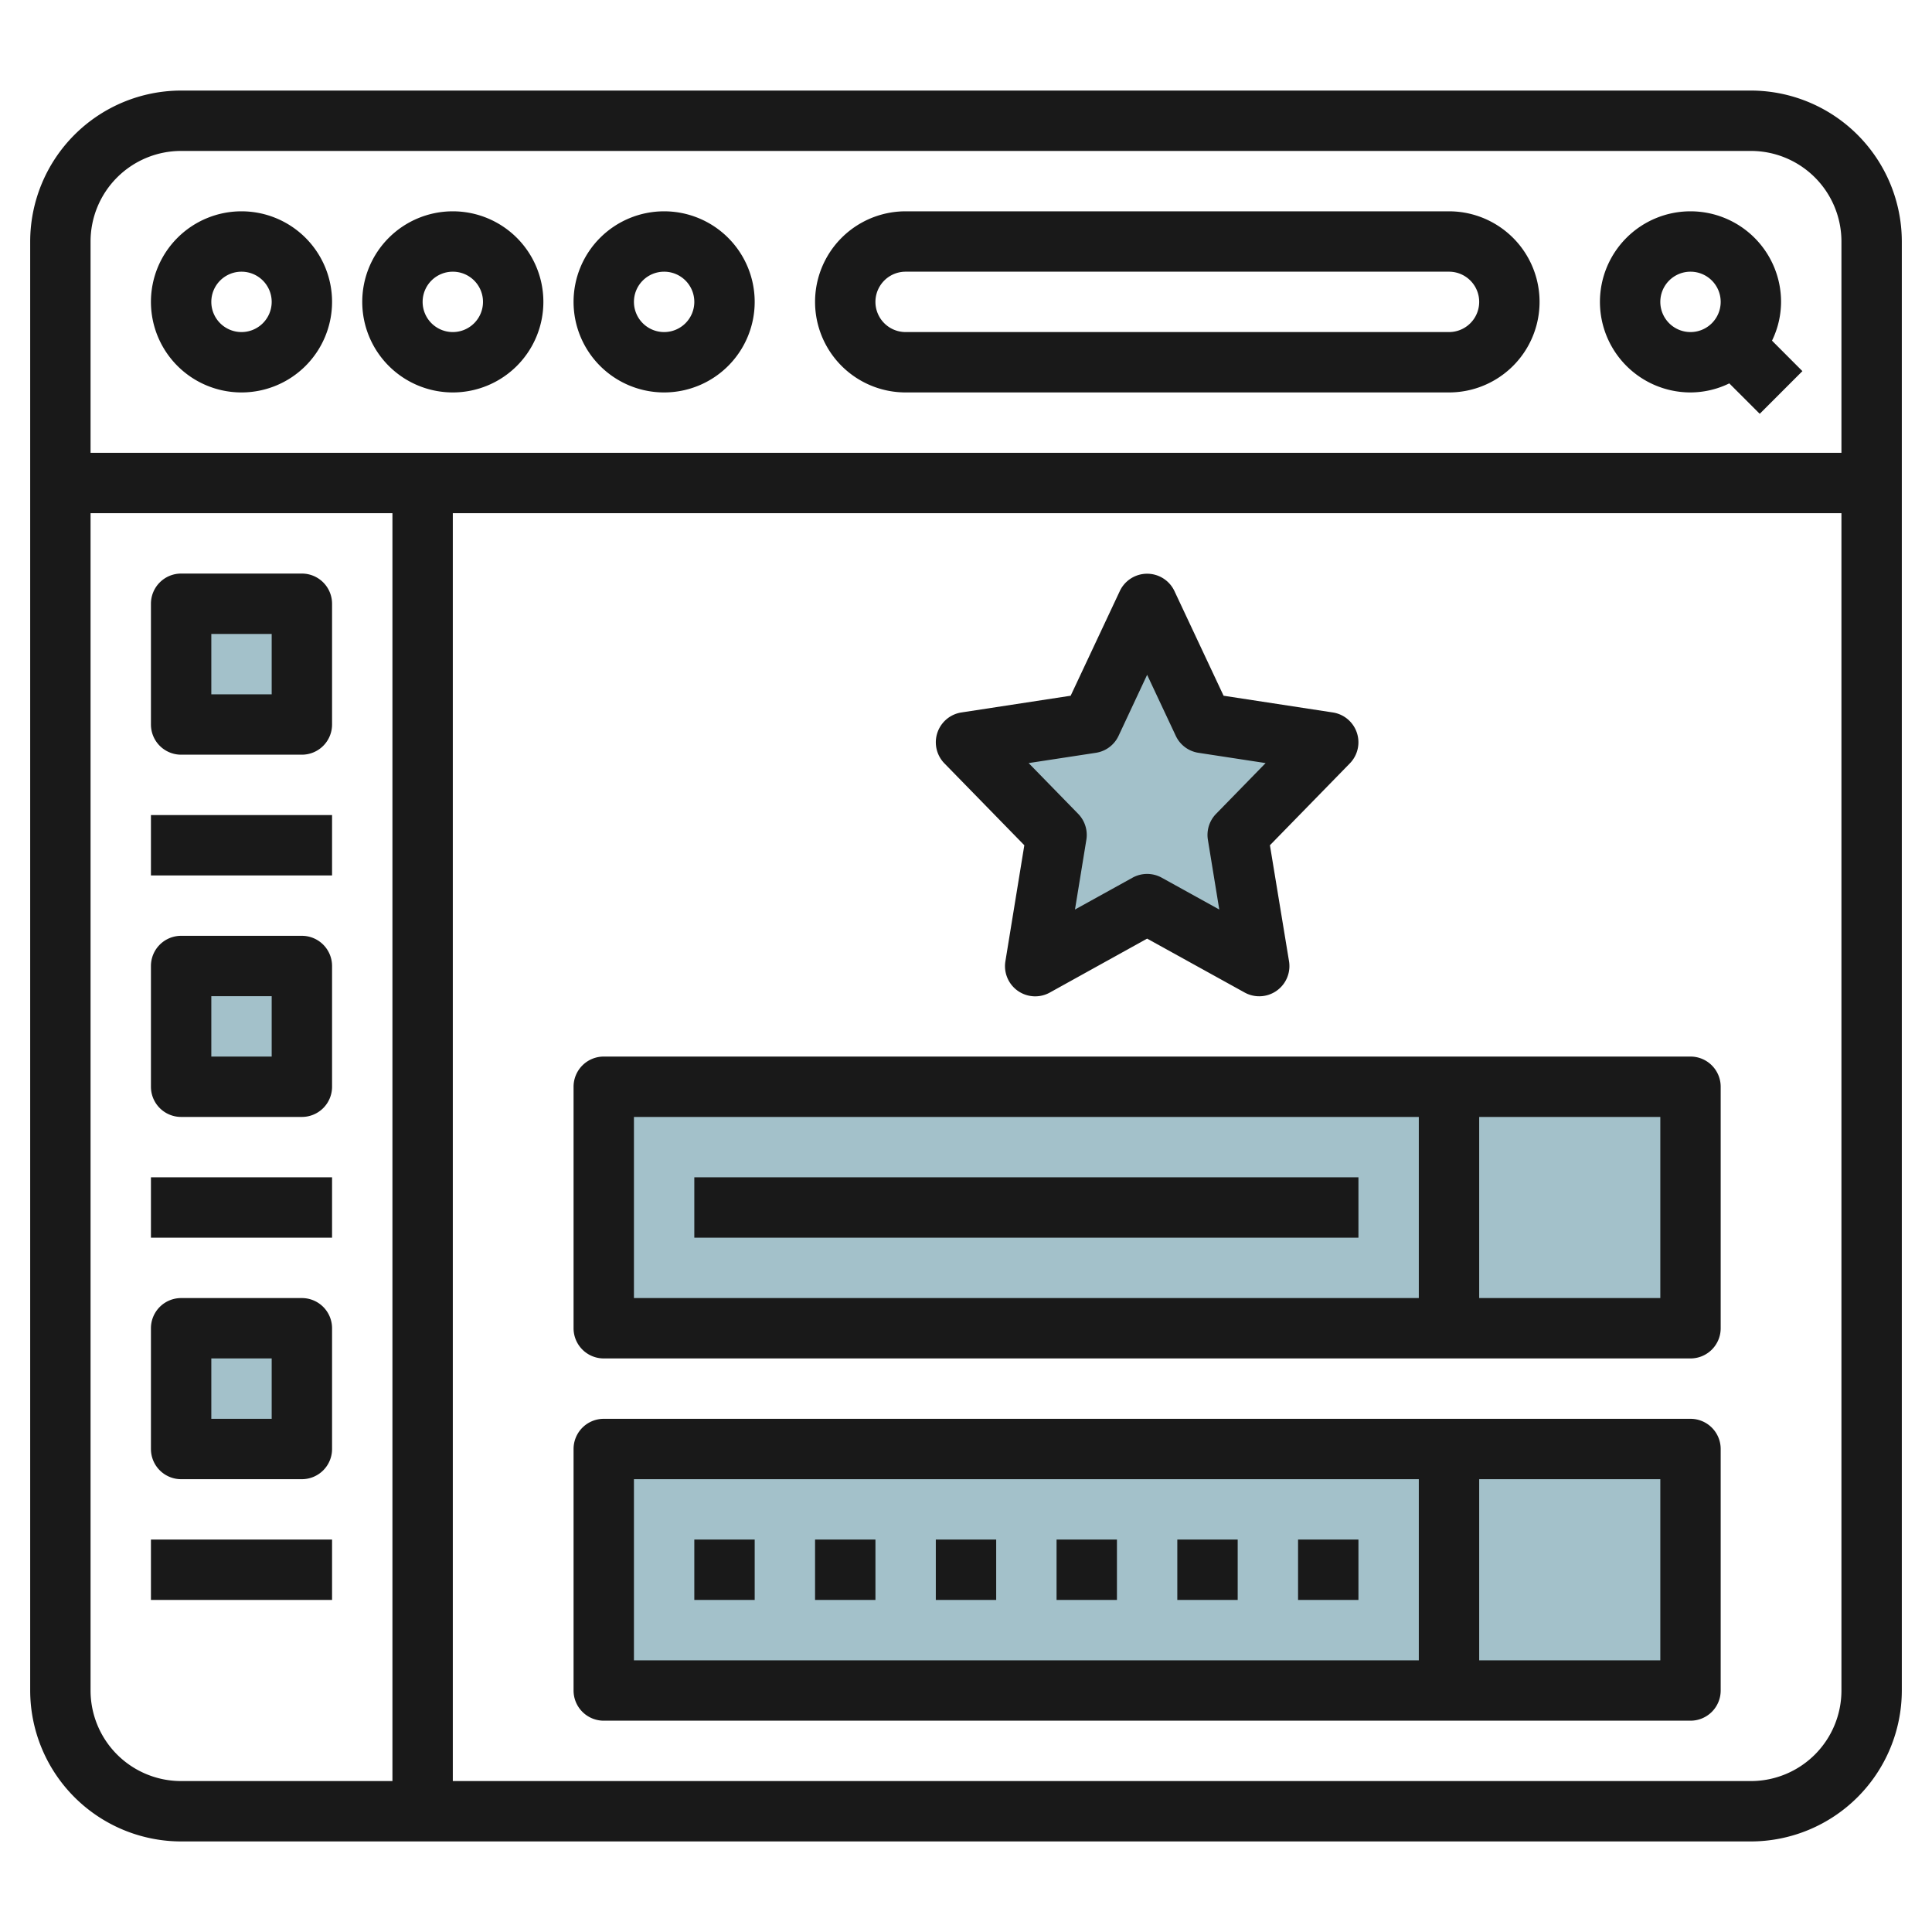
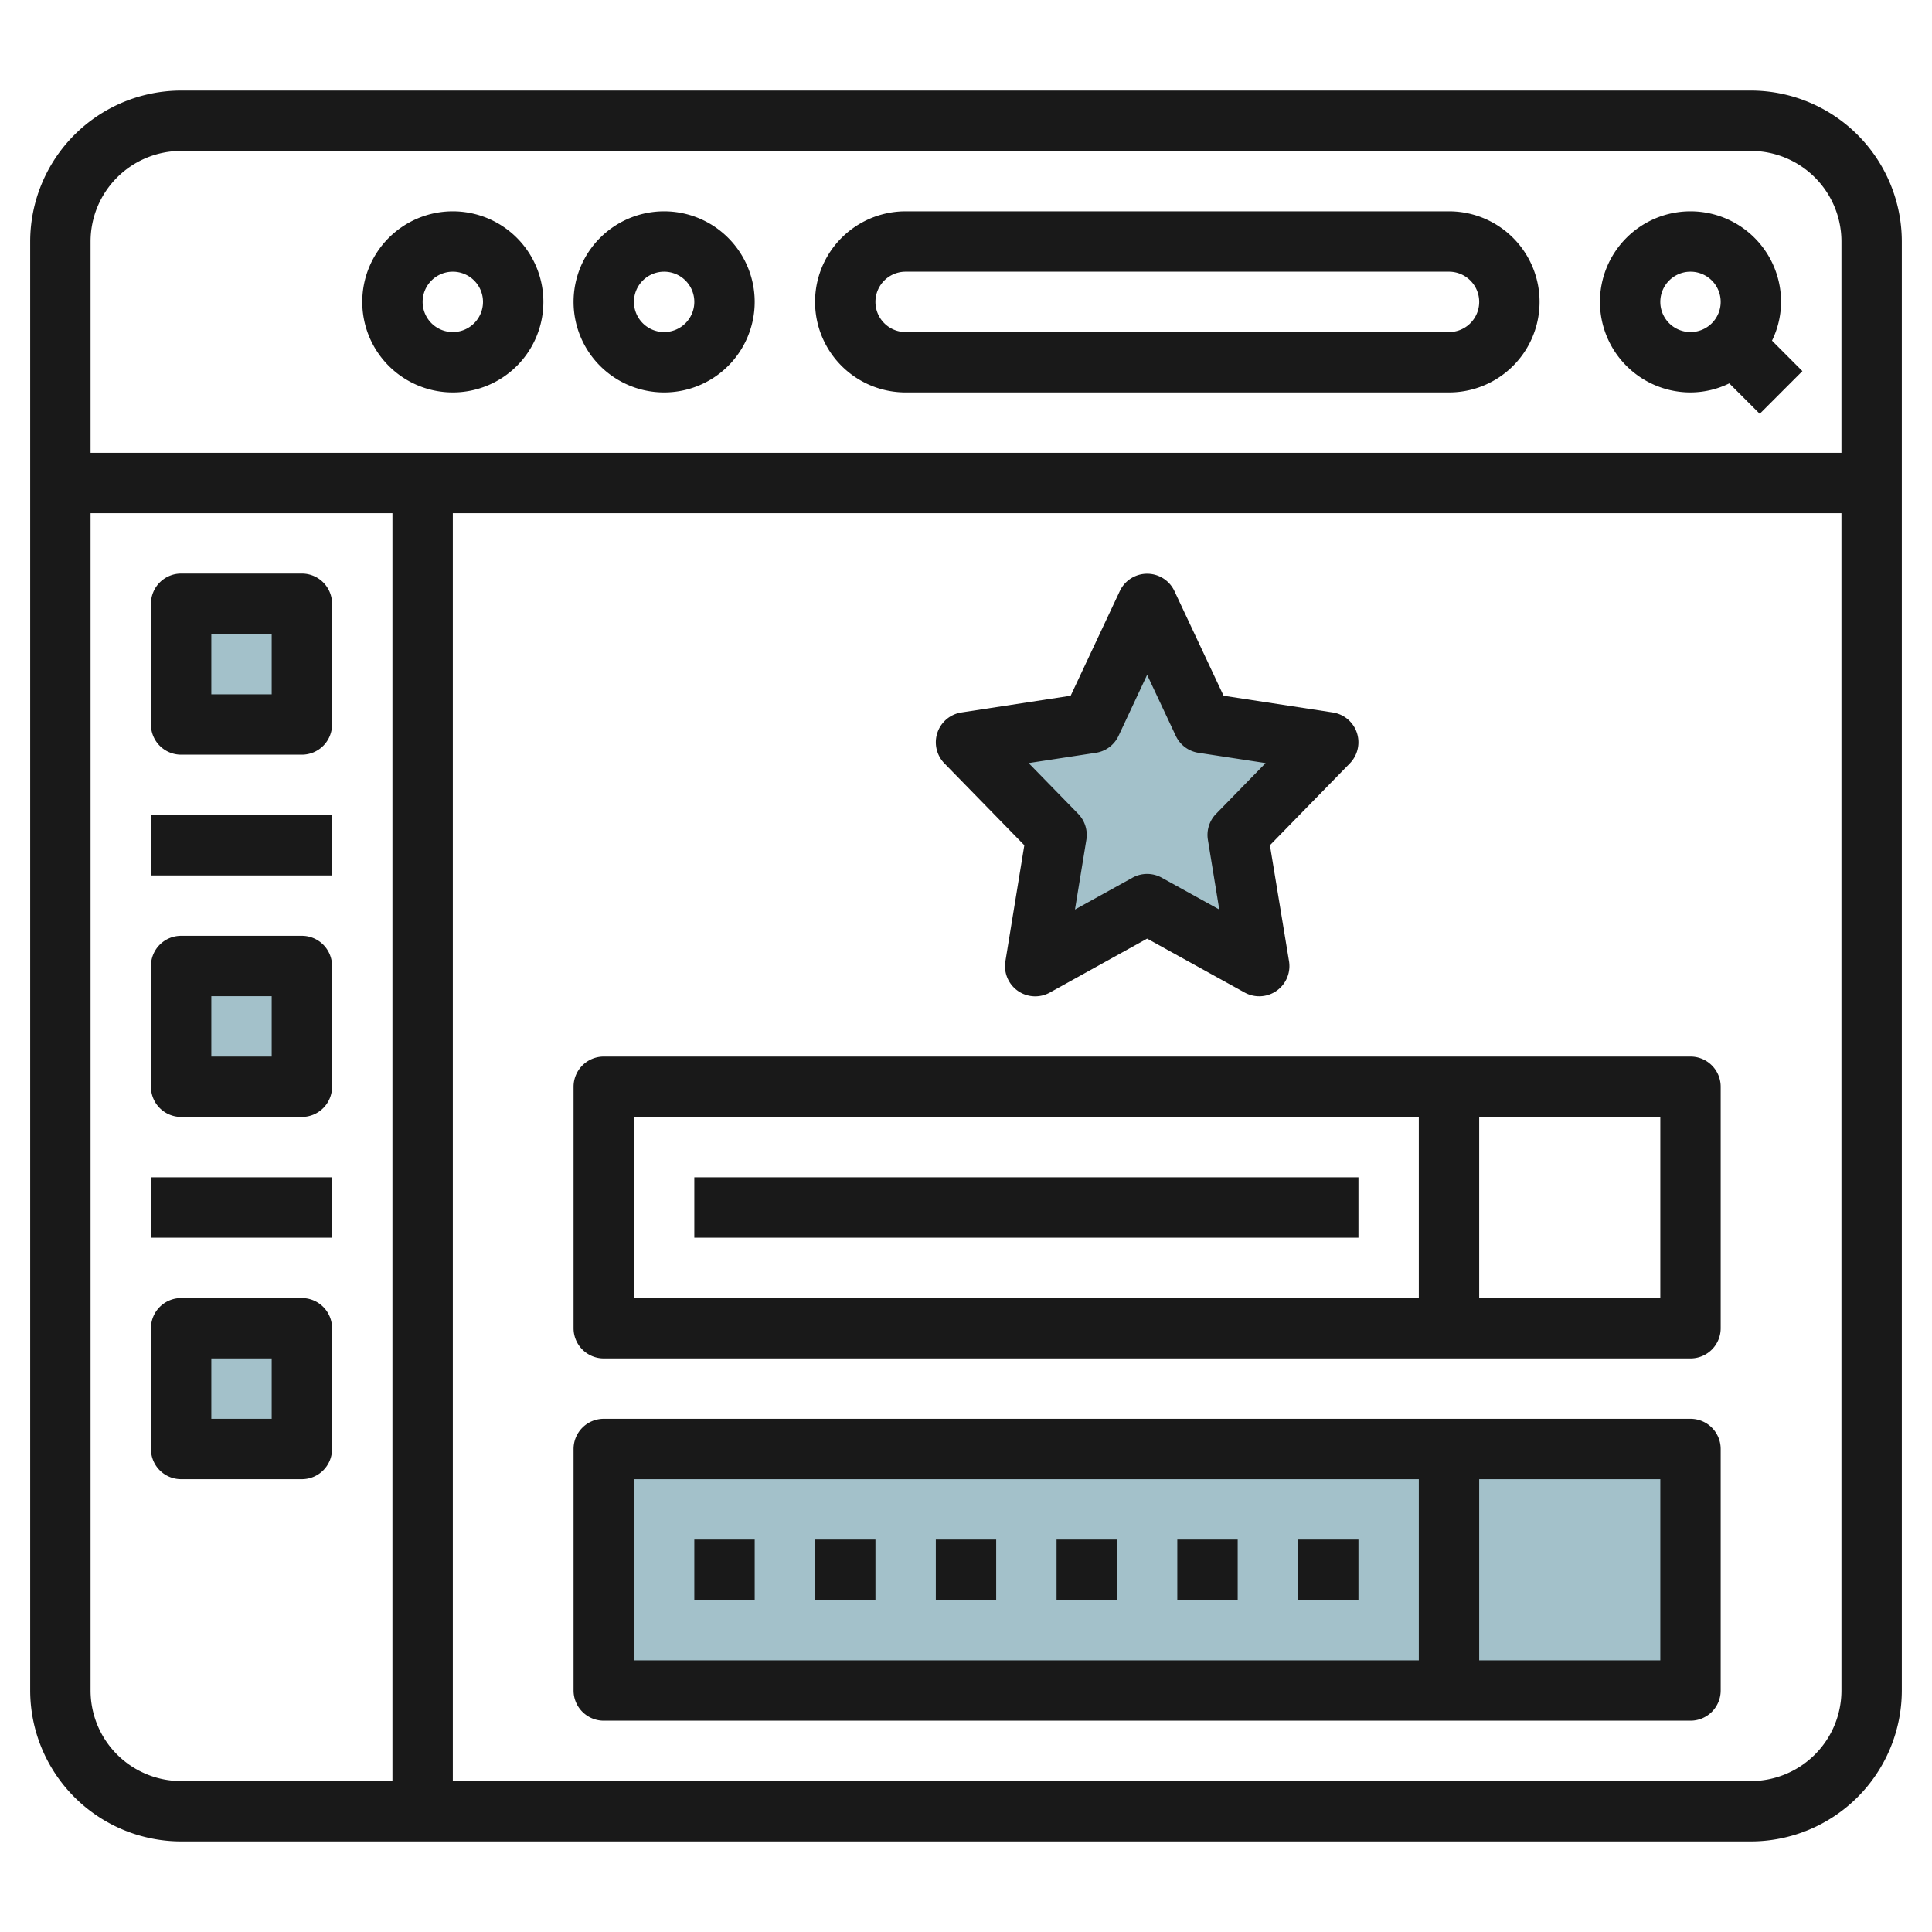
<svg xmlns="http://www.w3.org/2000/svg" id="Layer_3" height="512" viewBox="0 0 64 64" width="512" data-name="Layer 3">
-   <path d="m20 36h36v8h-36z" fill="#a3c1ca" />
  <path d="m20 48h36v8h-36z" fill="#a3c1ca" />
  <path d="m6 20h4v4h-4z" fill="#a3c1ca" />
  <path d="m6 32h4v4h-4z" fill="#a3c1ca" />
  <path d="m6 44h4v4h-4z" fill="#a3c1ca" />
  <path d="m38 20 1.854 3.95 4.146.634-3 3.074.708 4.342-3.708-2.05-3.708 2.05.708-4.342-3-3.074 4.146-.634z" fill="#a3c1ca" />
  <g fill="#191919">
    <path d="m58 3h-52a5.006 5.006 0 0 0 -5 5v48a5.006 5.006 0 0 0 5 5h52a5.006 5.006 0 0 0 5-5v-48a5.006 5.006 0 0 0 -5-5zm-52 2h52a3 3 0 0 1 3 3v7h-58v-7a3 3 0 0 1 3-3zm-3 51v-39h10v42h-7a3 3 0 0 1 -3-3zm55 3h-43v-42h46v39a3 3 0 0 1 -3 3z" />
-     <path d="m8 13a3 3 0 1 0 -3-3 3 3 0 0 0 3 3zm0-4a1 1 0 1 1 -1 1 1 1 0 0 1 1-1z" />
    <path d="m15 13a3 3 0 1 0 -3-3 3 3 0 0 0 3 3zm0-4a1 1 0 1 1 -1 1 1 1 0 0 1 1-1z" />
    <path d="m22 13a3 3 0 1 0 -3-3 3 3 0 0 0 3 3zm0-4a1 1 0 1 1 -1 1 1 1 0 0 1 1-1z" />
    <path d="m56 13a2.951 2.951 0 0 0 1.285-.3l1.008 1.008 1.414-1.414-1.007-1.009a2.951 2.951 0 0 0 .3-1.285 3 3 0 1 0 -3 3zm0-4a1 1 0 1 1 -1 1 1 1 0 0 1 1-1z" />
    <path d="m30 13h18a3 3 0 0 0 0-6h-18a3 3 0 0 0 0 6zm0-4h18a1 1 0 0 1 0 2h-18a1 1 0 0 1 0-2z" />
    <path d="m10 19h-4a1 1 0 0 0 -1 1v4a1 1 0 0 0 1 1h4a1 1 0 0 0 1-1v-4a1 1 0 0 0 -1-1zm-1 4h-2v-2h2z" />
    <path d="m10 31h-4a1 1 0 0 0 -1 1v4a1 1 0 0 0 1 1h4a1 1 0 0 0 1-1v-4a1 1 0 0 0 -1-1zm-1 4h-2v-2h2z" />
    <path d="m10 43h-4a1 1 0 0 0 -1 1v4a1 1 0 0 0 1 1h4a1 1 0 0 0 1-1v-4a1 1 0 0 0 -1-1zm-1 4h-2v-2h2z" />
    <path d="m5 27h6v2h-6z" />
    <path d="m5 39h6v2h-6z" />
-     <path d="m5 51h6v2h-6z" />
    <path d="m56 35h-36a1 1 0 0 0 -1 1v8a1 1 0 0 0 1 1h36a1 1 0 0 0 1-1v-8a1 1 0 0 0 -1-1zm-35 2h26v6h-26zm34 6h-6v-6h6z" />
    <path d="m56 47h-36a1 1 0 0 0 -1 1v8a1 1 0 0 0 1 1h36a1 1 0 0 0 1-1v-8a1 1 0 0 0 -1-1zm-35 2h26v6h-26zm34 6h-6v-6h6z" />
    <path d="m23 51h2v2h-2z" />
    <path d="m27 51h2v2h-2z" />
    <path d="m31 51h2v2h-2z" />
    <path d="m35 51h2v2h-2z" />
    <path d="m39 51h2v2h-2z" />
    <path d="m43 51h2v2h-2z" />
    <path d="m23 39h22v2h-22z" />
    <path d="m33.932 28-.627 3.844a1 1 0 0 0 1.471 1.036l3.224-1.787 3.224 1.782a1 1 0 0 0 1.476-1.036l-.632-3.839 2.648-2.713a1 1 0 0 0 -.565-1.686l-3.618-.554-1.628-3.467a1 1 0 0 0 -1.81 0l-1.628 3.467-3.618.554a1 1 0 0 0 -.565 1.686zm2.368-3.062a.994.994 0 0 0 .754-.563l.946-2.021.949 2.021a.994.994 0 0 0 .754.563l2.222.34-1.641 1.682a1 1 0 0 0 -.271.859l.377 2.31-1.906-1.054a1 1 0 0 0 -.968 0l-1.906 1.054.377-2.31a1 1 0 0 0 -.271-.859l-1.641-1.682z" />
  </g>
</svg>